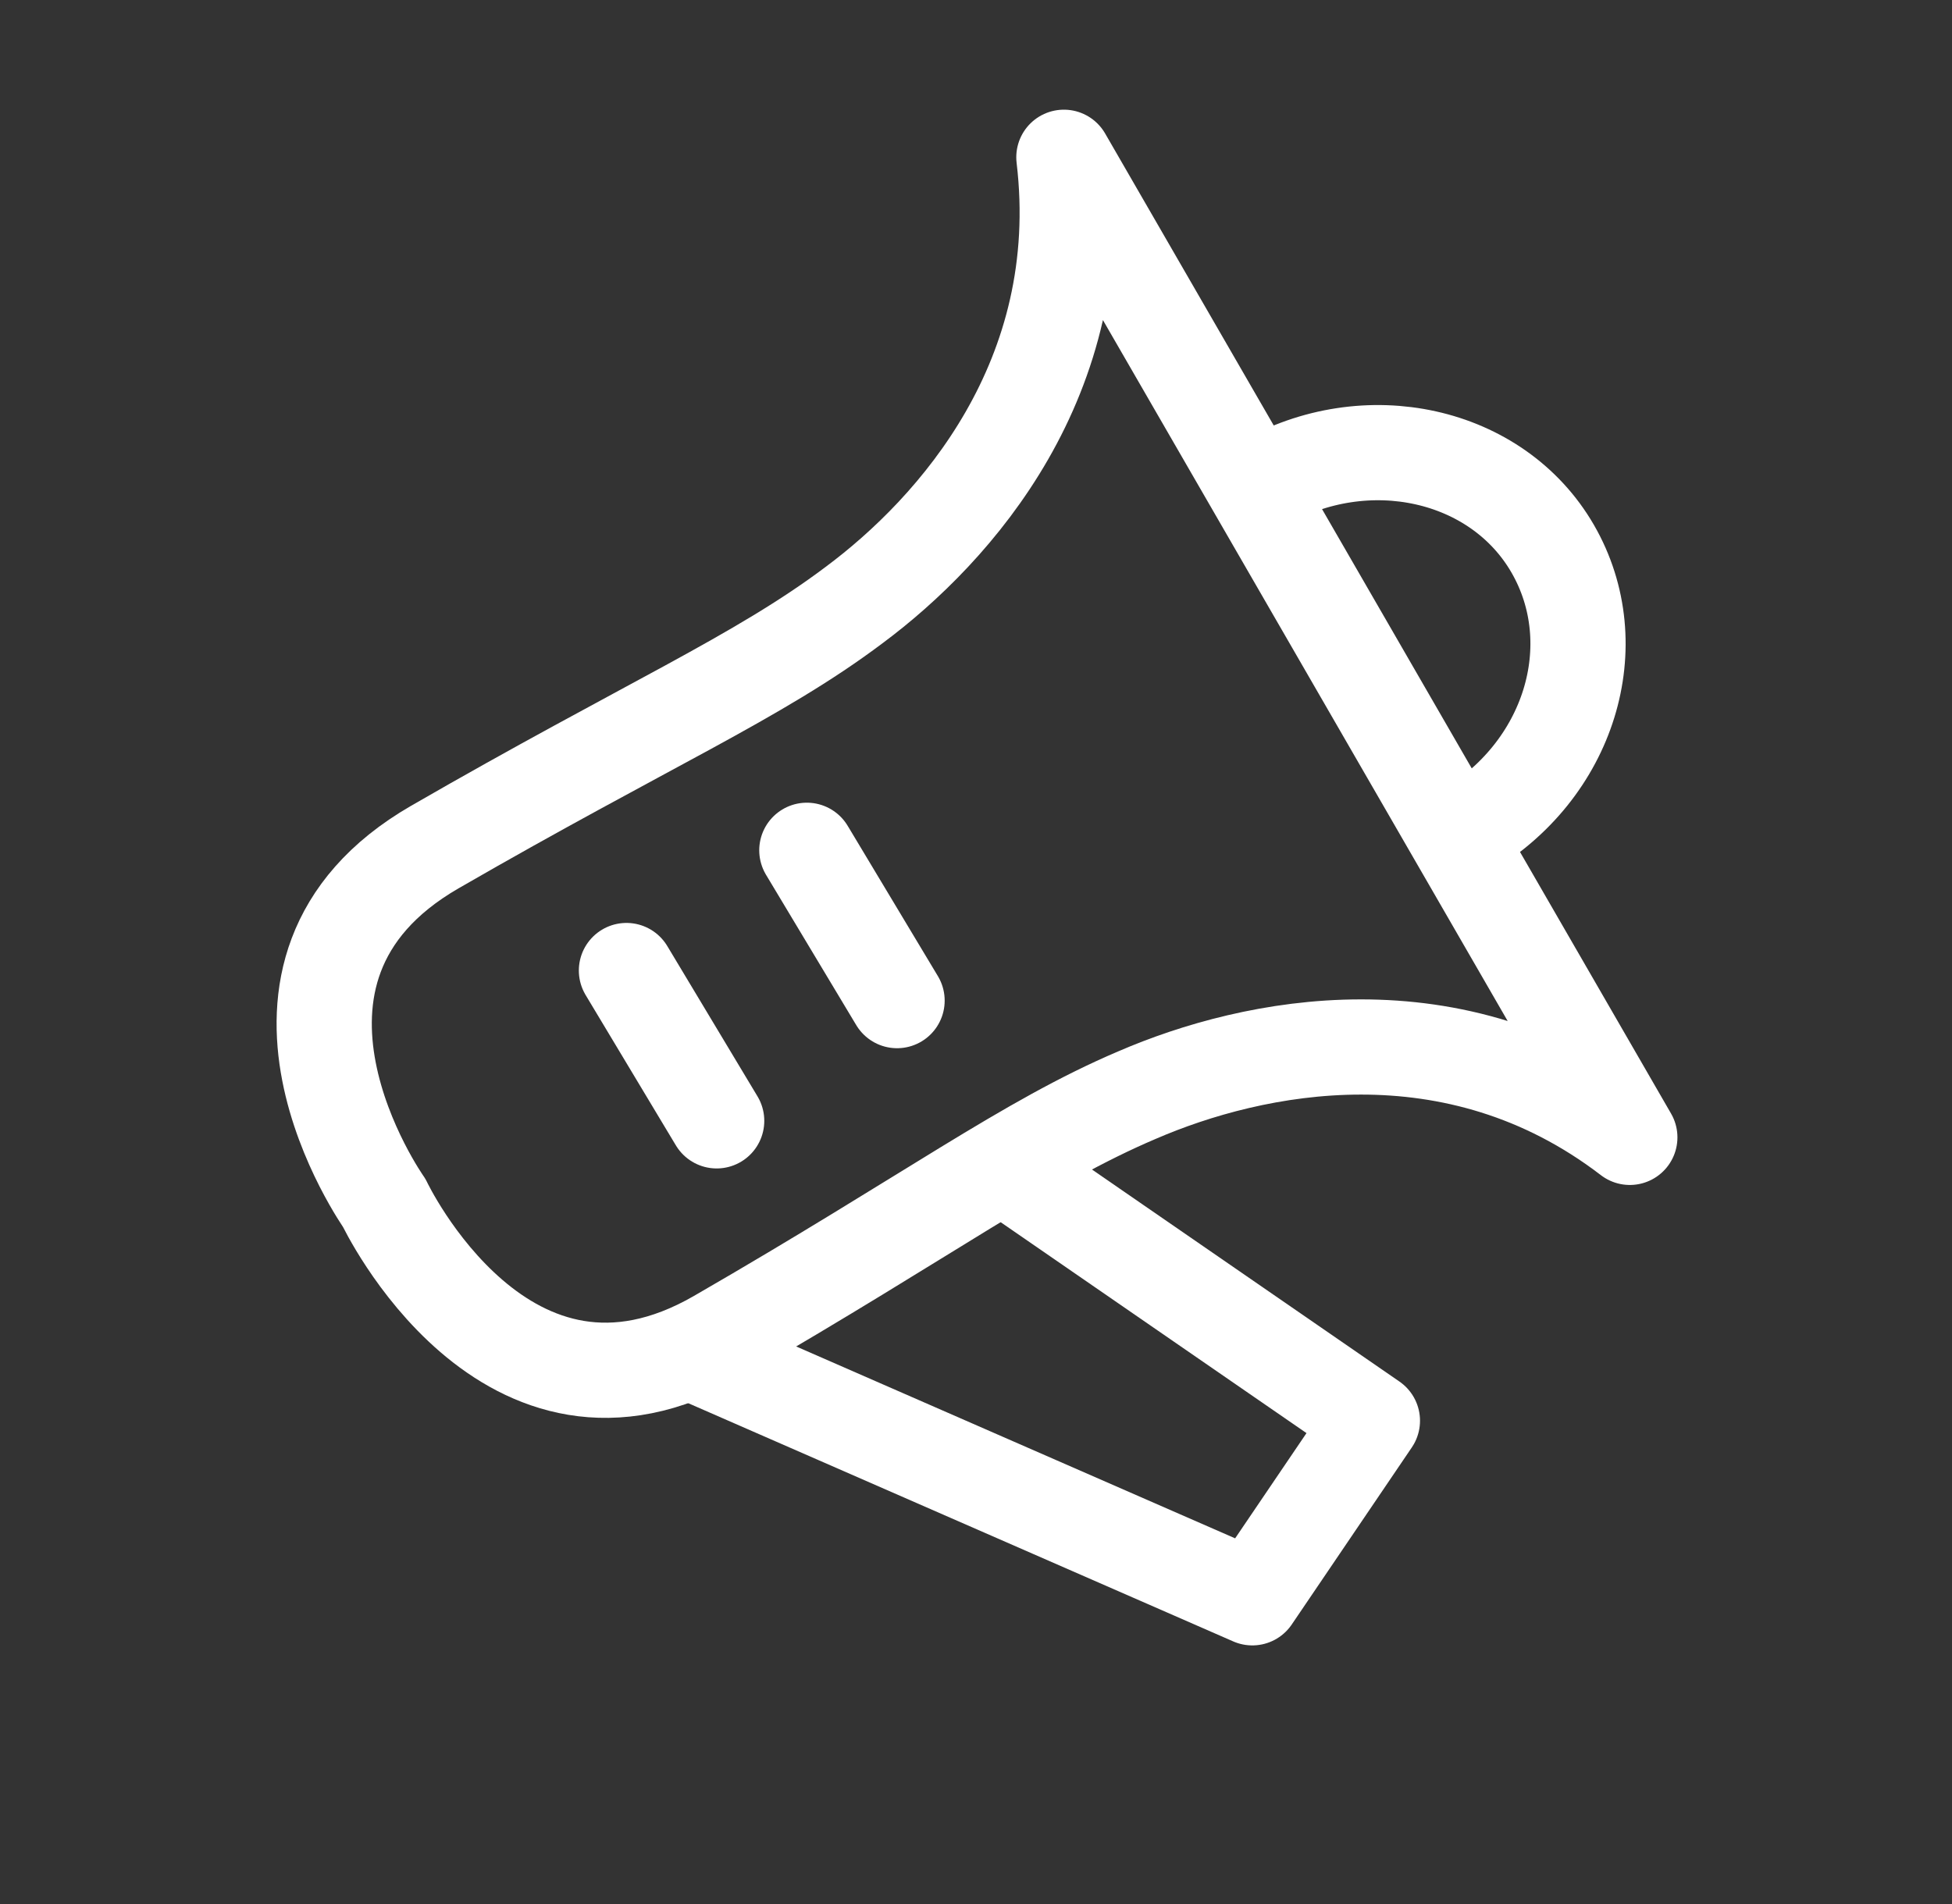
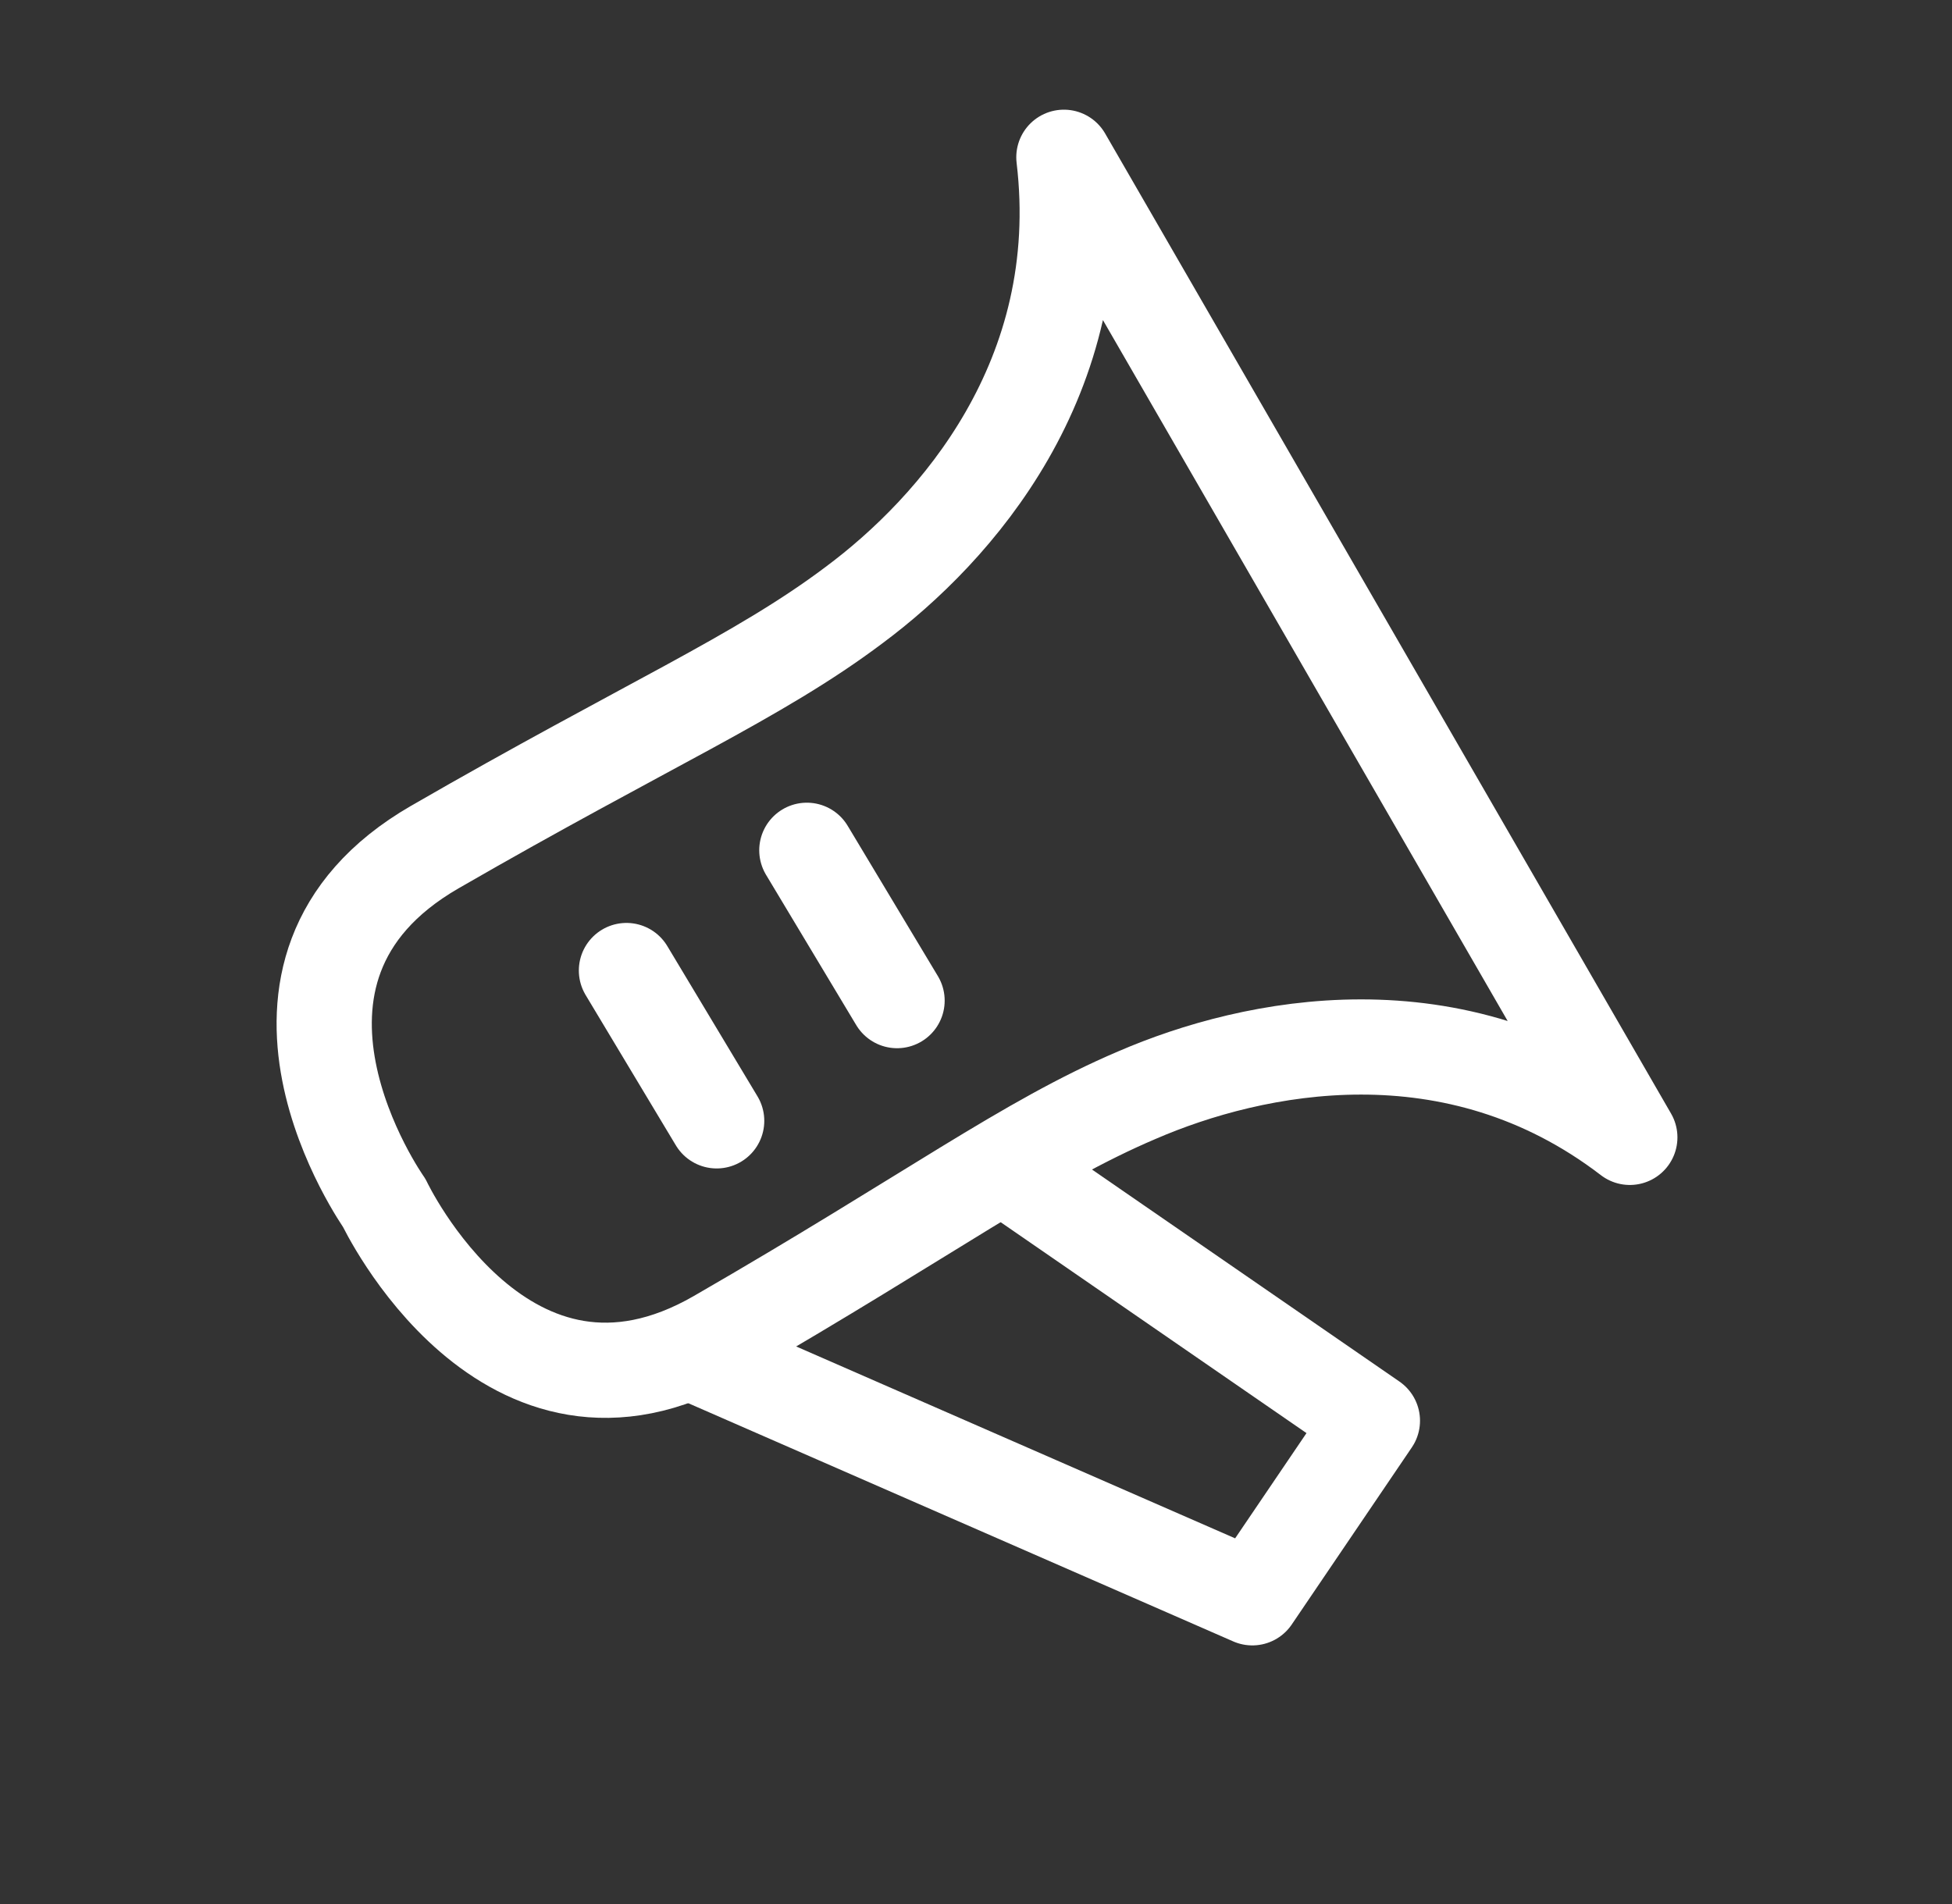
<svg xmlns="http://www.w3.org/2000/svg" width="41" height="40" viewBox="0 0 41 40" fill="none">
  <rect x="0" y="0" width="41" height="40" fill="#333333" stroke="none" />
  <path d="M9.132 17.796C13.59 15.223 15.919 14.232 17.941 12.71C20.07 11.127 22.898 7.938 22.346 3.304L28.29 13.599L34.233 23.894C30.55 21.068 26.32 21.953 23.885 23.005C21.556 23.996 19.534 25.518 15.076 28.091C10.618 30.665 8.071 25.272 8.071 25.272C8.071 25.272 4.621 20.401 9.132 17.796Z" stroke="white" stroke-width="2" stroke-miterlimit="10" stroke-linejoin="round" />
-   <path d="M30.747 17.487C32.975 16.2 33.777 13.544 32.613 11.528C31.448 9.511 28.694 8.908 26.518 10.164" stroke="white" stroke-width="2" stroke-miterlimit="10" stroke-linejoin="round" />
  <path d="M21.064 24.493L28.826 29.847L26.304 33.567L14.378 28.353" stroke="white" stroke-width="2" stroke-miterlimit="10" stroke-linejoin="round" />
  <path d="M13.158 20.389L15.053 23.547" stroke="white" stroke-width="2" stroke-miterlimit="10" stroke-linecap="round" stroke-linejoin="round" />
  <path d="M16.947 17.863L18.842 21.021" stroke="white" stroke-width="2" stroke-miterlimit="10" stroke-linecap="round" stroke-linejoin="round" />
</svg>